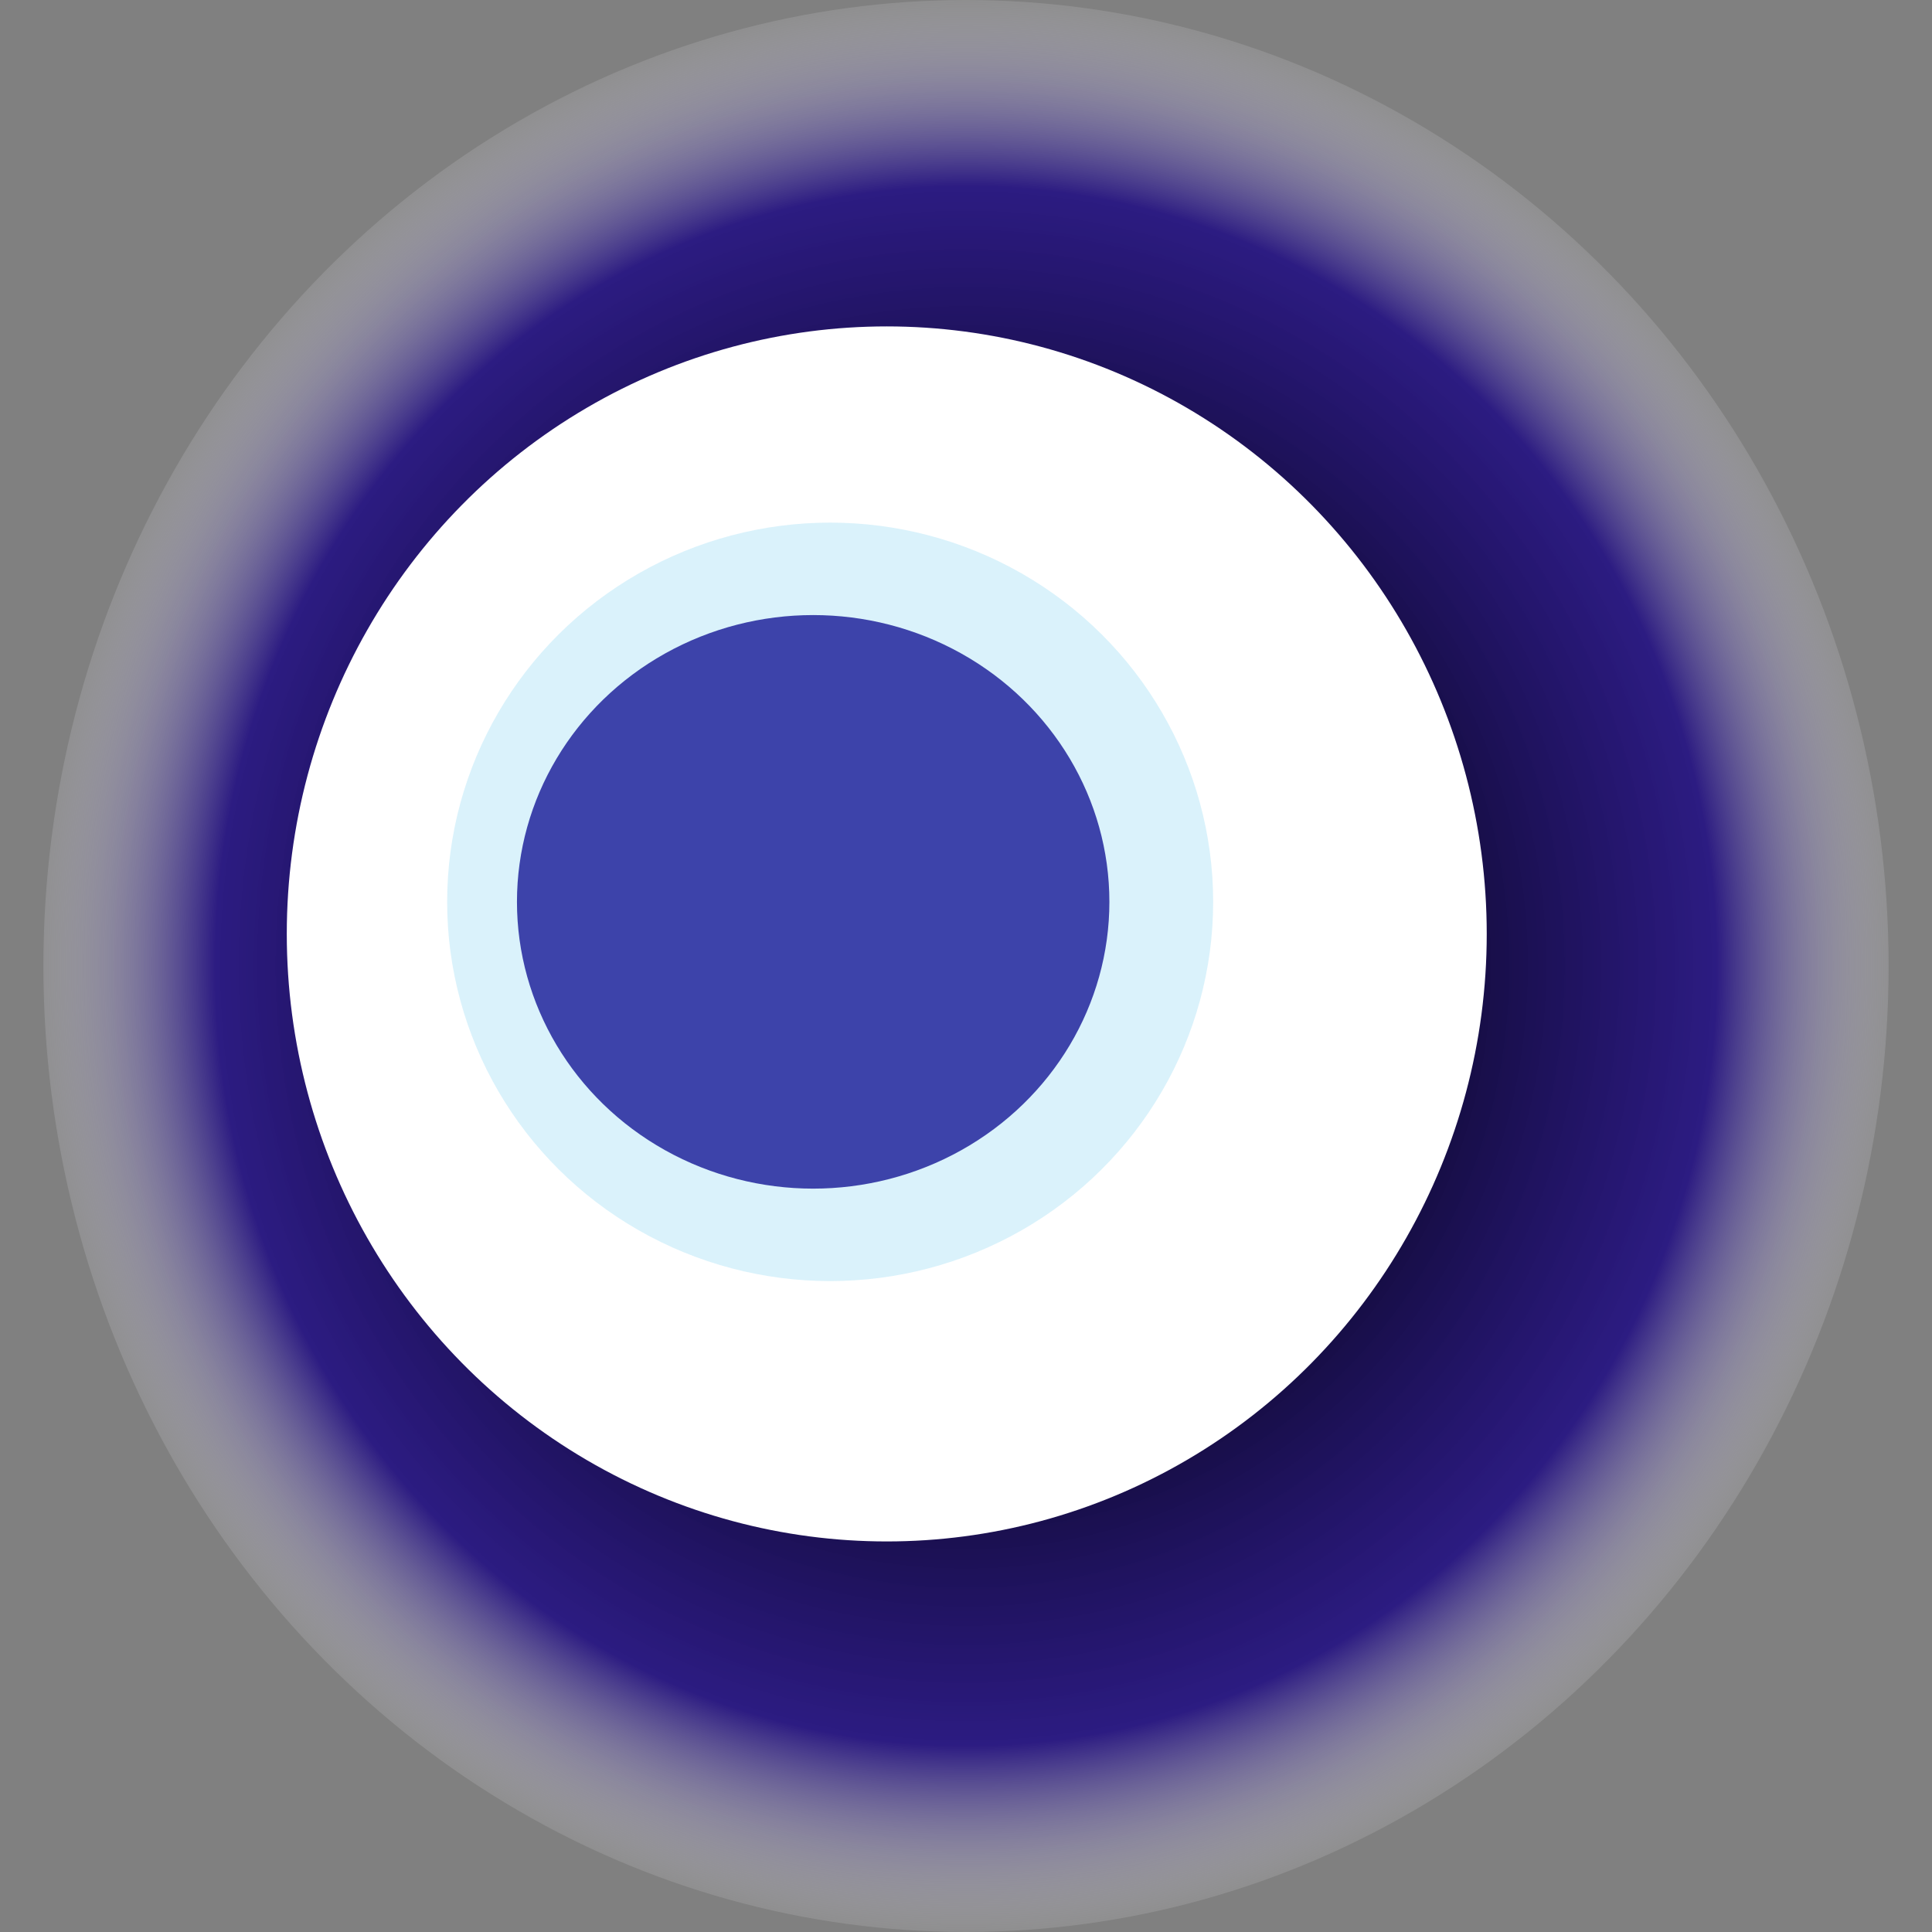
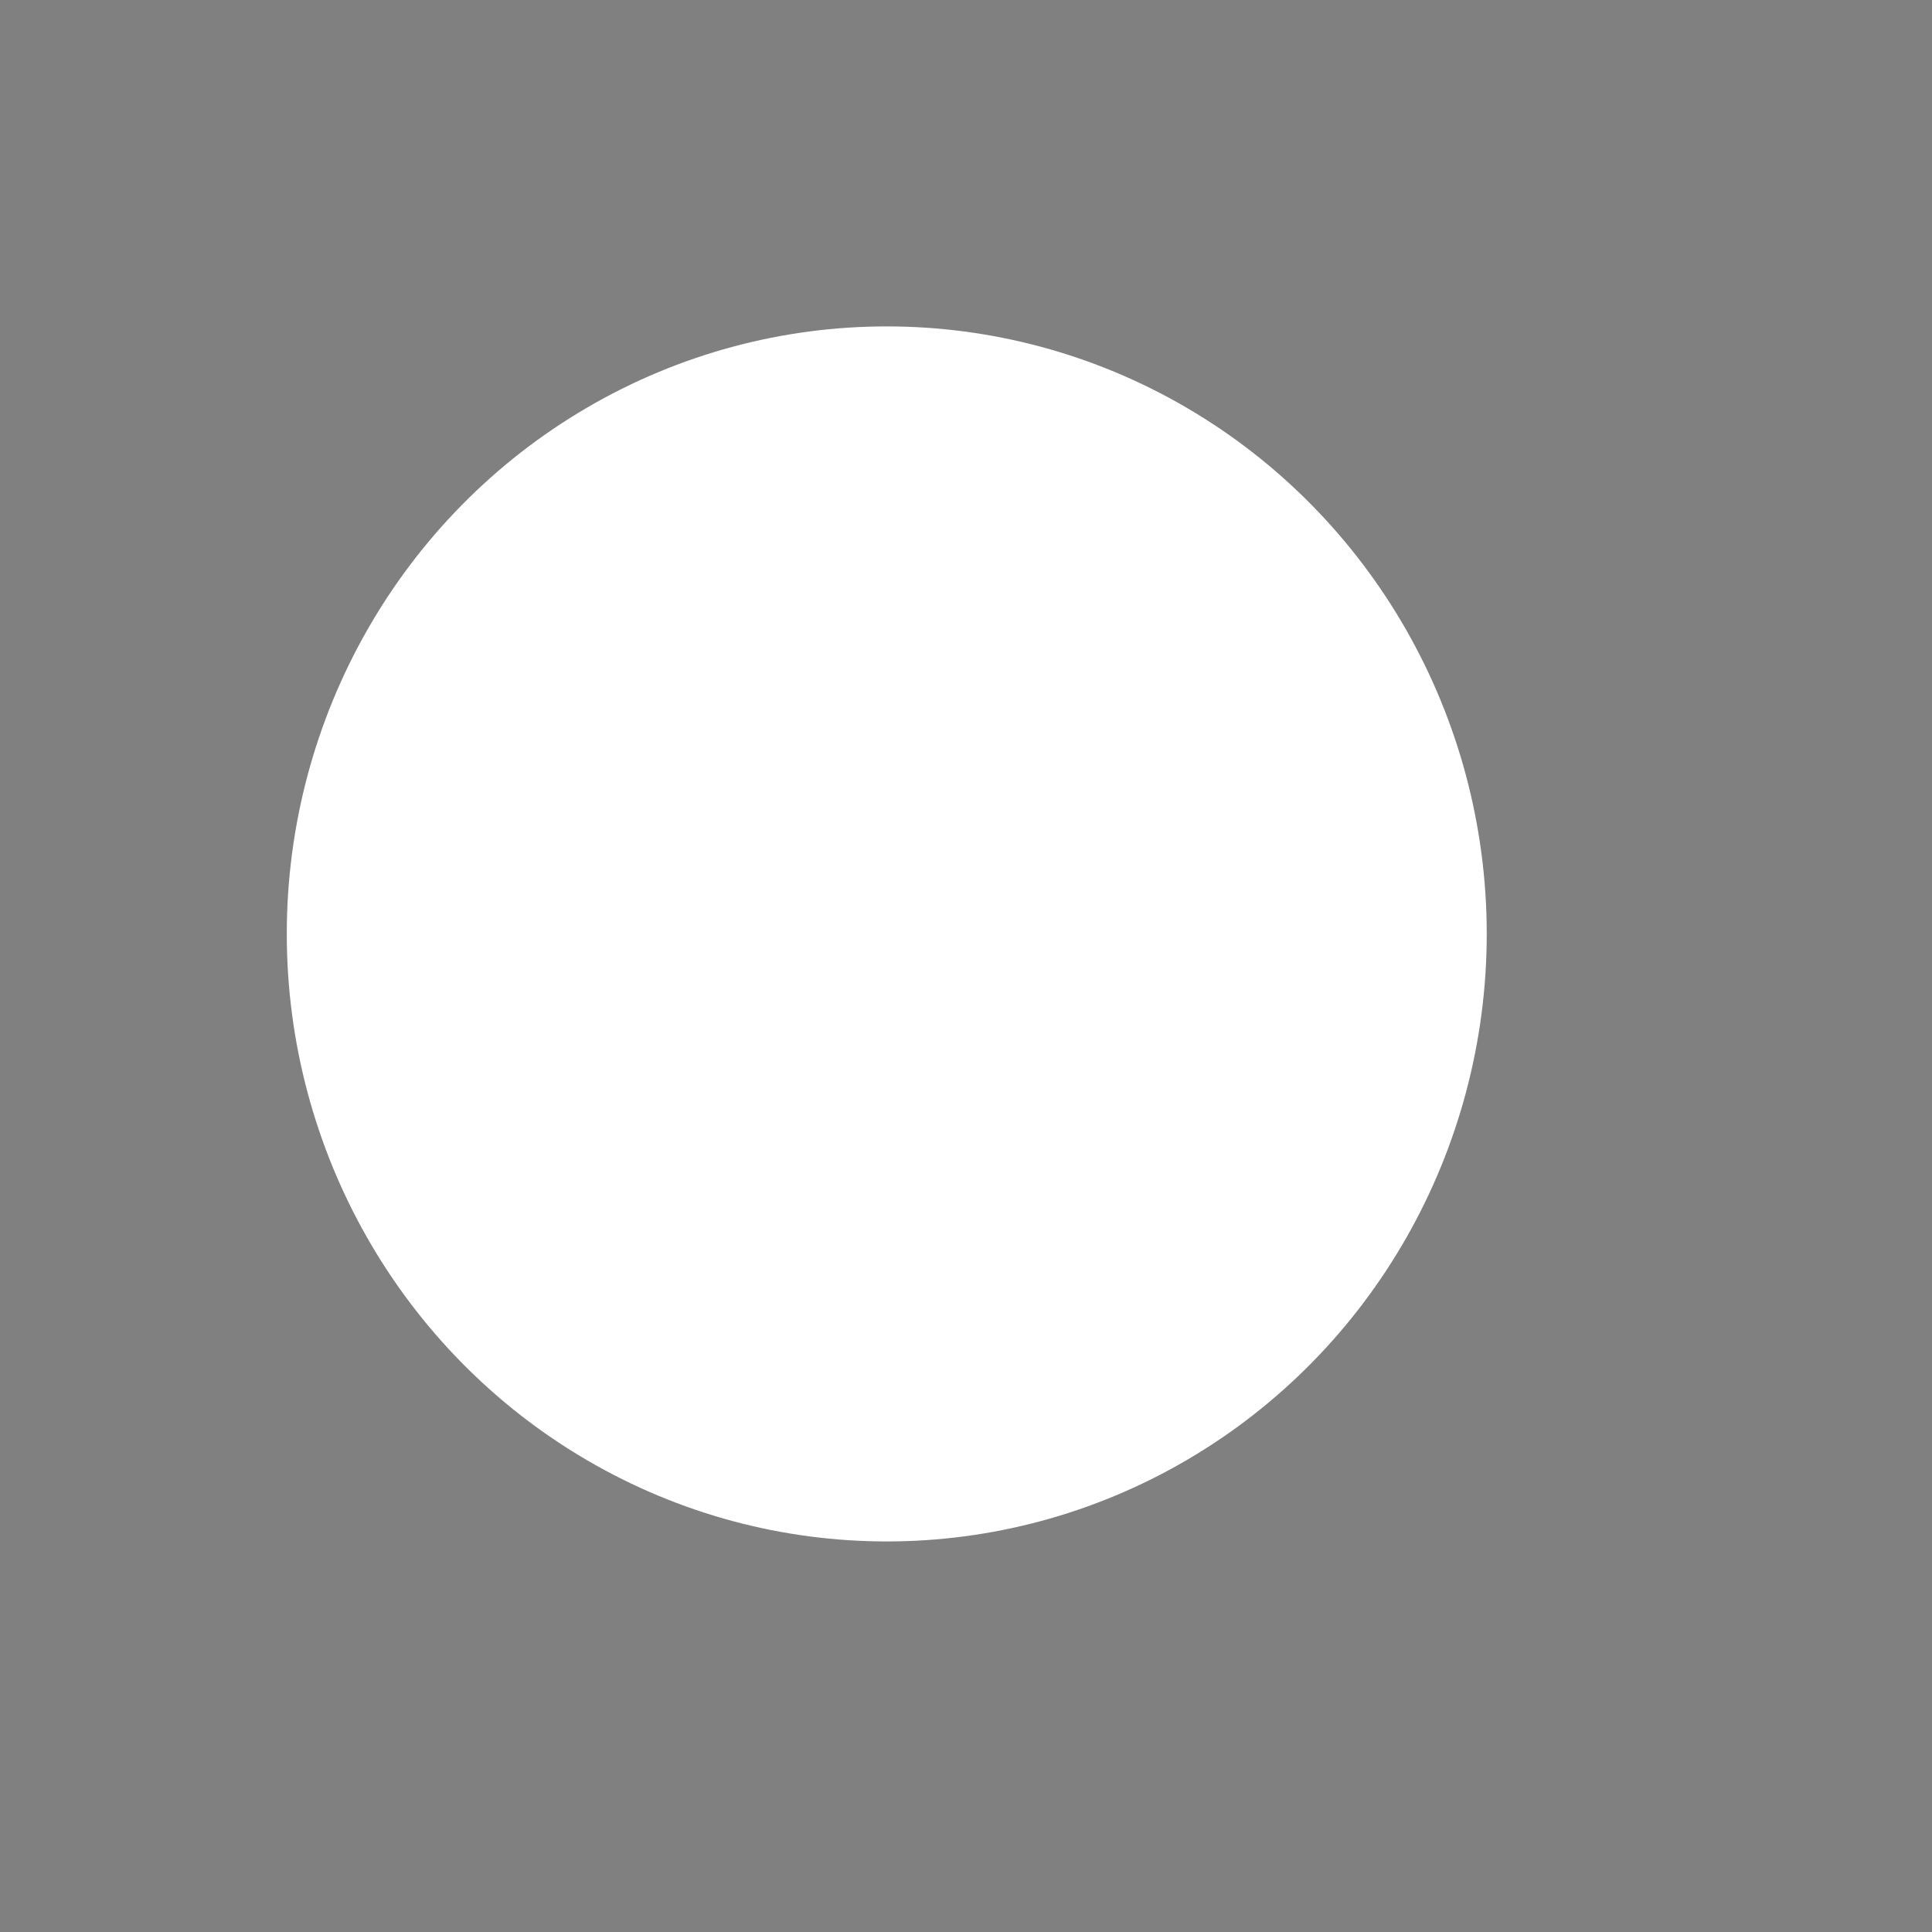
<svg xmlns="http://www.w3.org/2000/svg" width="1024" height="1024">
  <rect width="100%" height="100%" fill="#808080" stroke="none" />
  <g>
    <title>0x41120313c3a305ac7d173efc89bd8a0fc850f843</title>
-     <ellipse ry="512" rx="489" cy="512" cx="512" fill="url(#e_1_g)" />
    <ellipse ry="322" rx="318" cy="495" cx="470" fill="#FFF" />
-     <ellipse ry="201" rx="203" cy="478" cx="440" fill="rgba(130,211,241,0.3)" />
-     <ellipse ry="152" rx="157" cy="478" cx="431" fill="rgba(22, 24, 150, 0.8)" />
    <animateTransform attributeName="transform" begin="0s" dur="28s" type="rotate" from="360 512 512" to="0 512 512" repeatCount="indefinite" />
    <defs>
      <radialGradient id="e_1_g">
        <stop offset="30%" stop-color="#000" />
        <stop offset="80%" stop-color="rgba(23,2,130,0.8)" />
        <stop offset="100%" stop-color="rgba(255,255,255,0.1)" />
      </radialGradient>
    </defs>
  </g>
</svg>